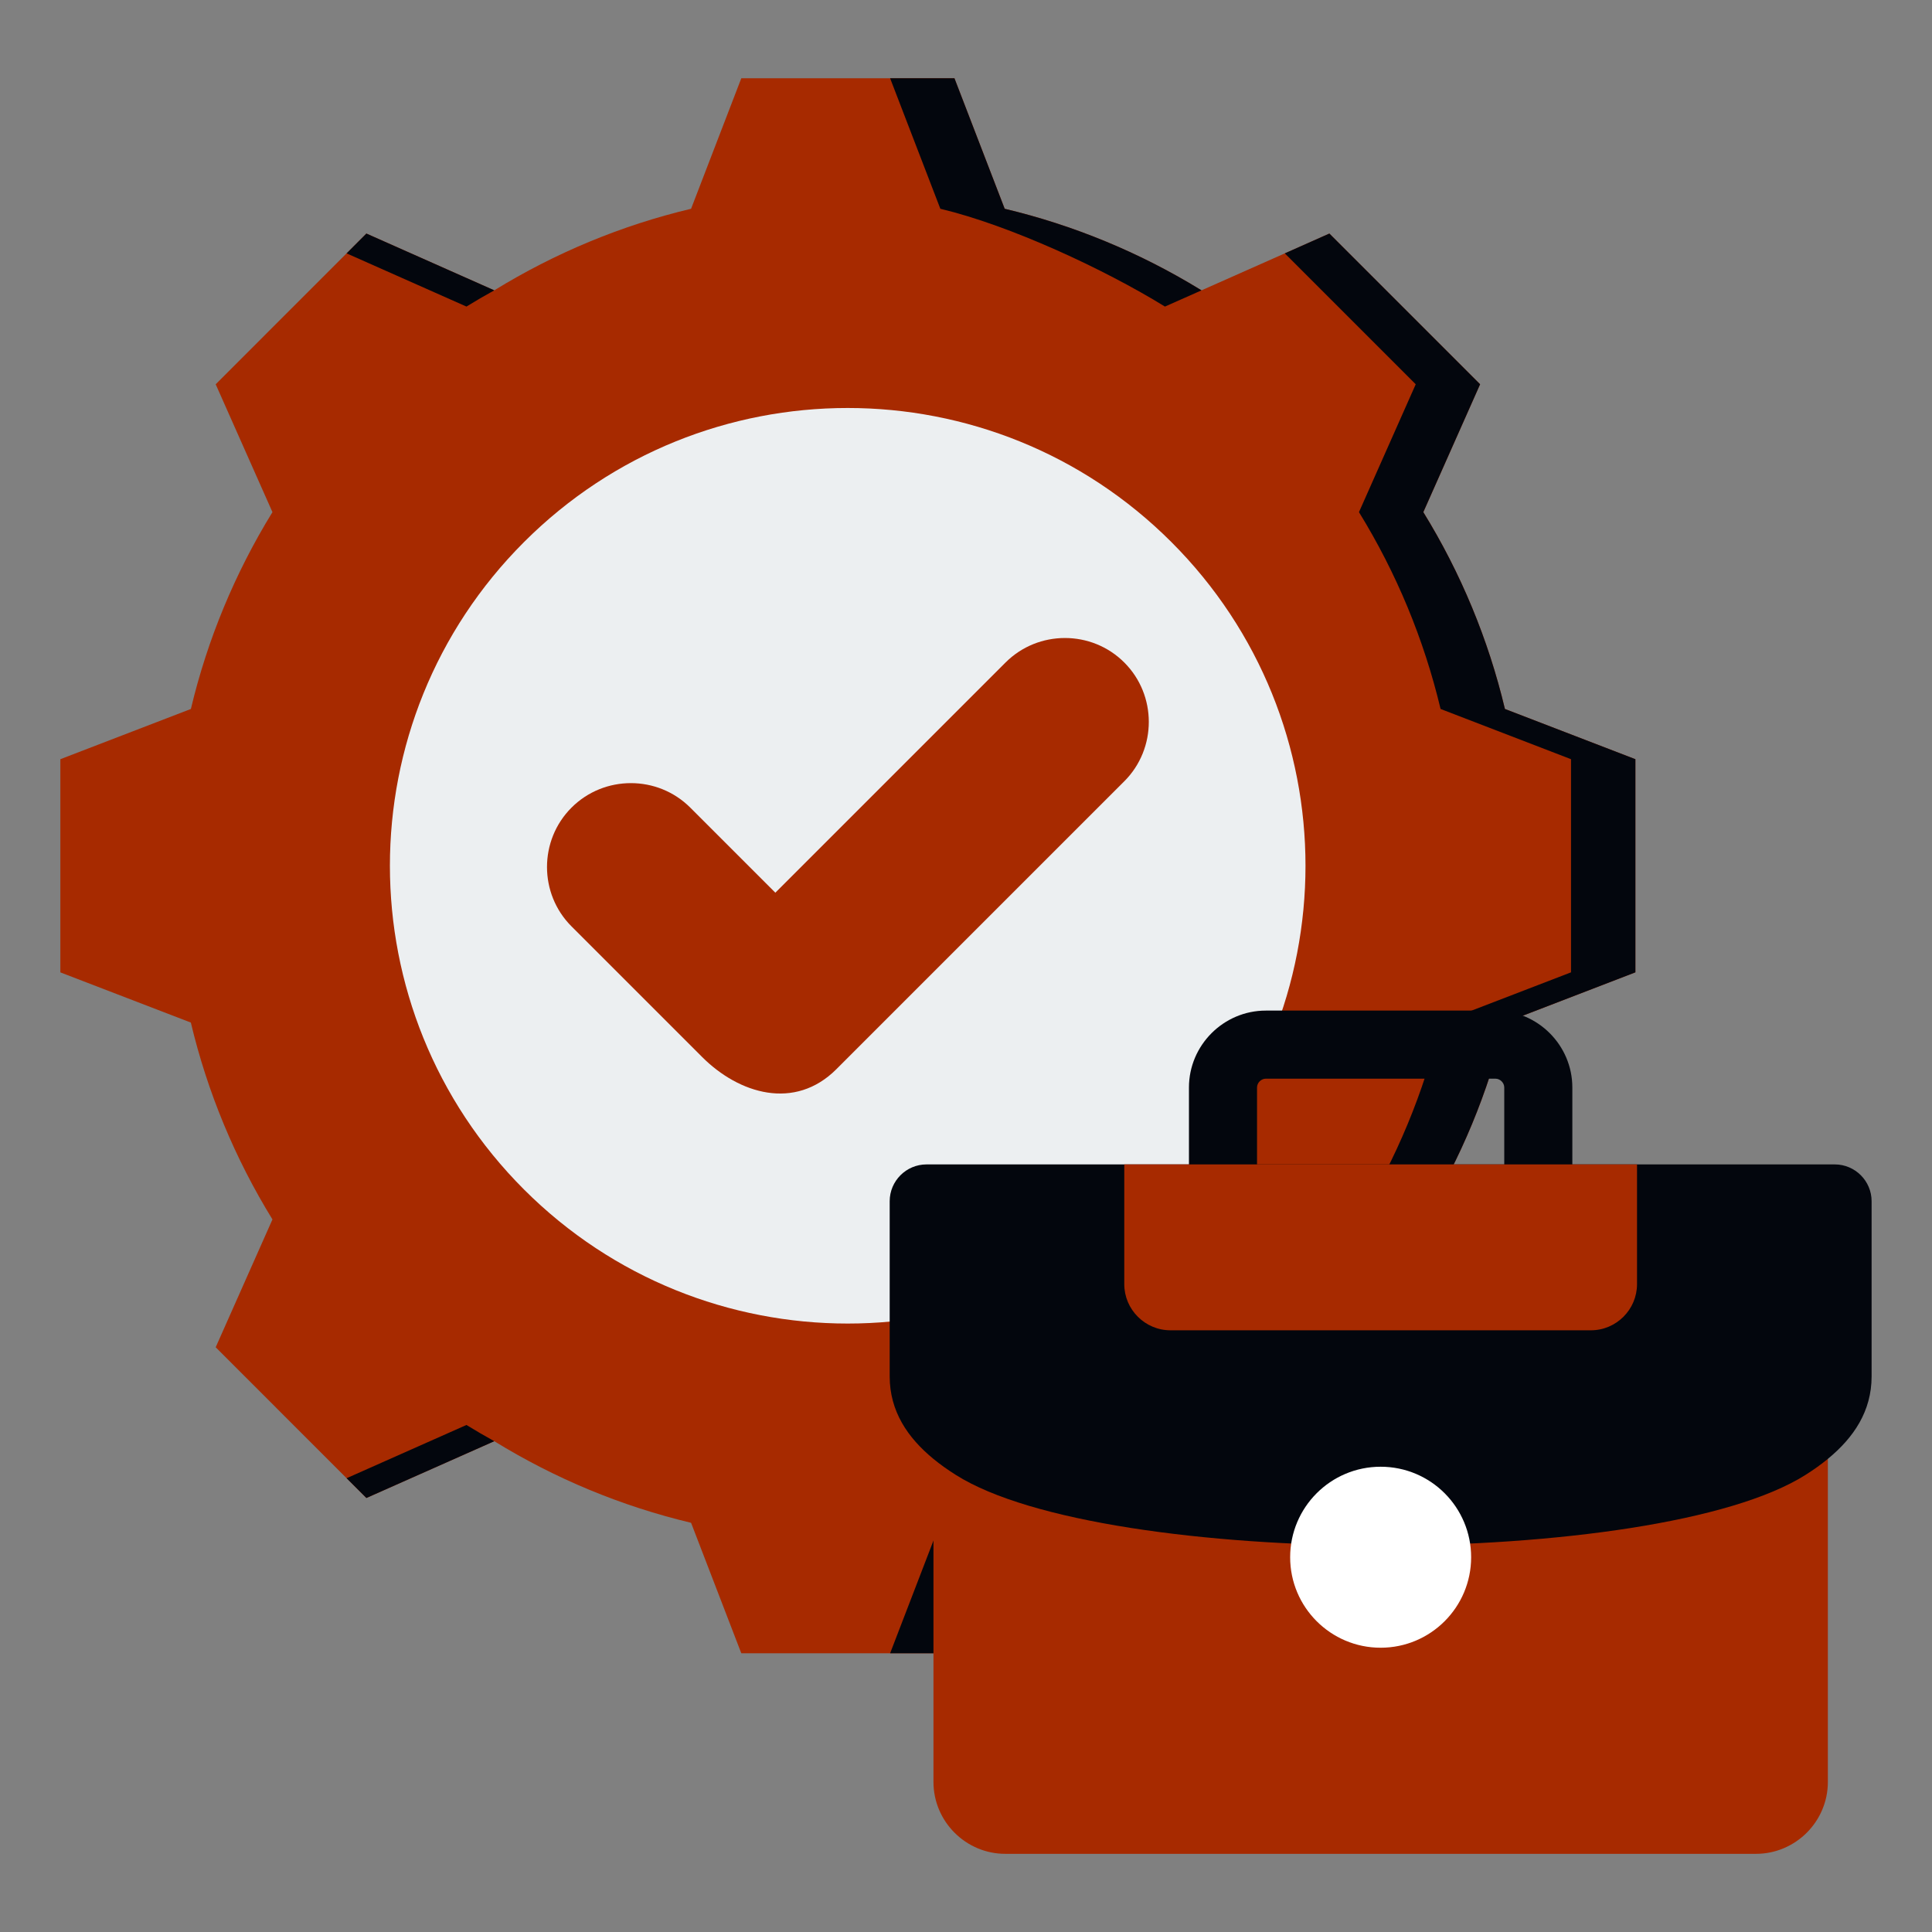
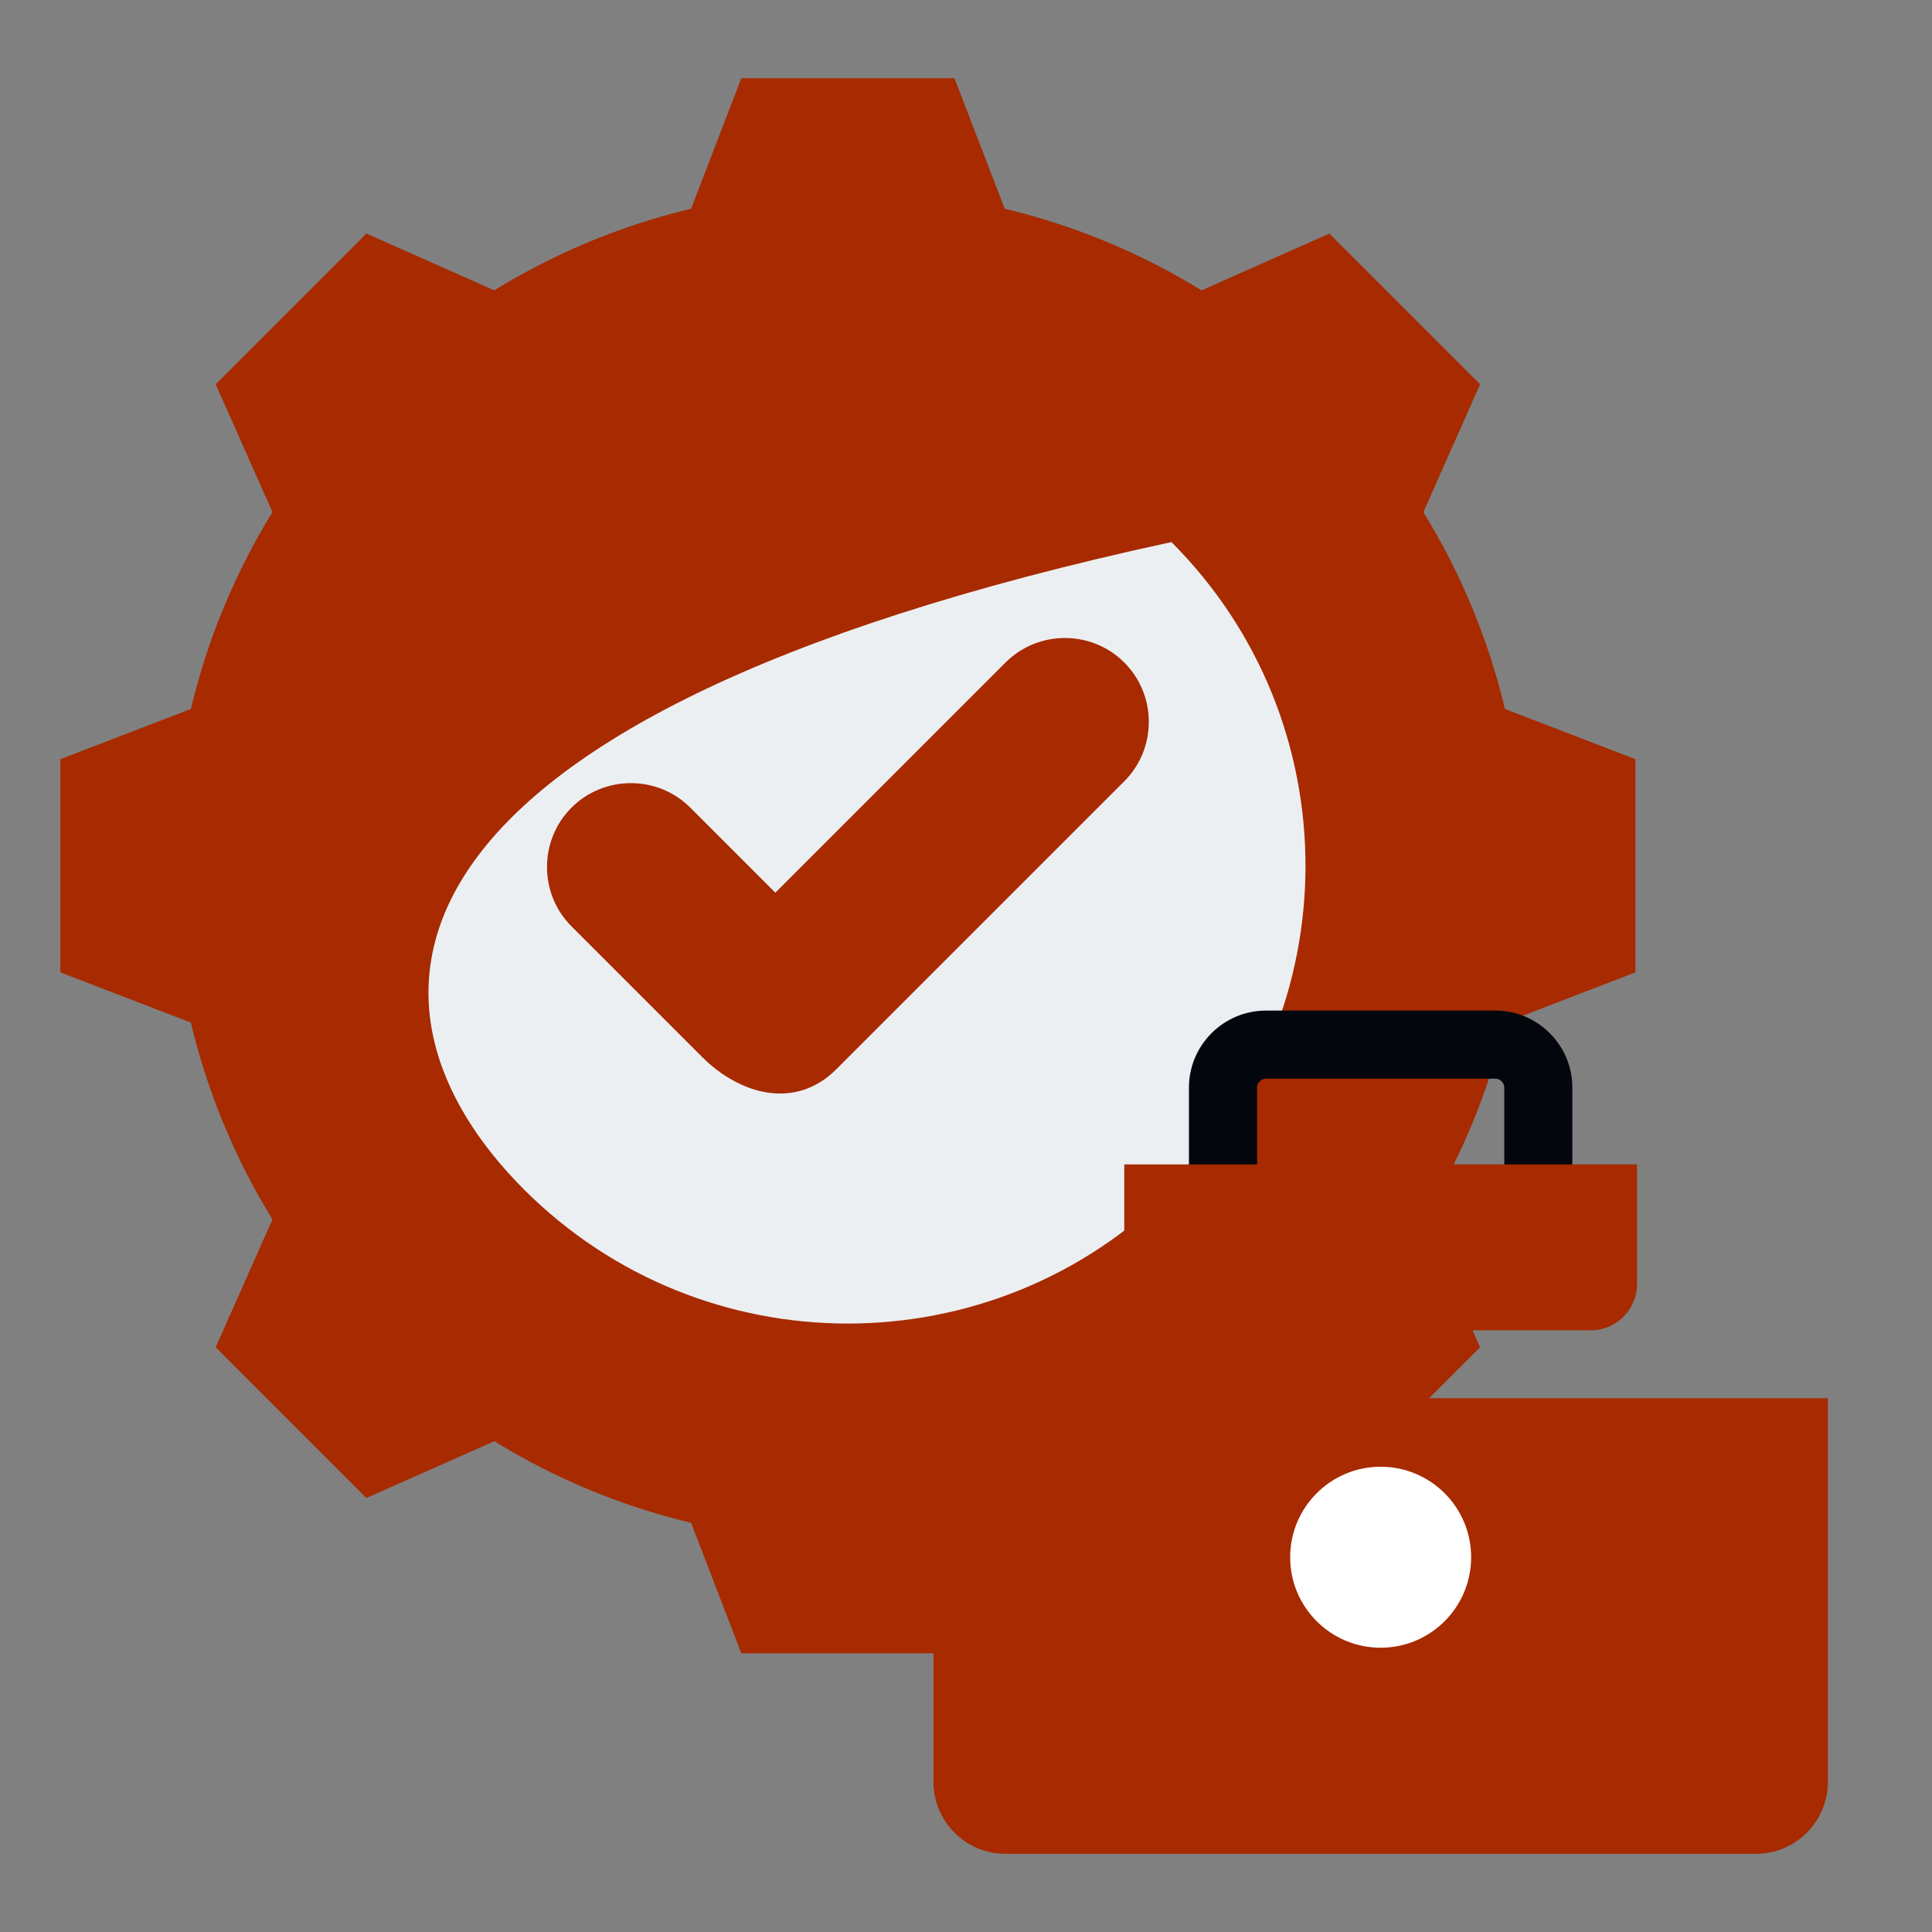
<svg xmlns="http://www.w3.org/2000/svg" width="50" height="50" viewBox="0 0 50 50" fill="none">
  <rect x="0" y="0" width="50" height="50" fill="#808080" stroke="none" />
  <path fill-rule="evenodd" clip-rule="evenodd" d="M26.002 5.403C27.801 5.831 29.52 6.545 31.095 7.514L34.404 6.045L38.305 9.945L36.836 13.254C37.806 14.829 38.519 16.548 38.948 18.348L42.324 19.648V25.164L38.947 26.465C38.519 28.264 37.805 29.983 36.835 31.558L38.305 34.867L34.404 38.768L31.096 37.299C29.52 38.269 27.801 38.982 26.001 39.41L24.702 42.787H19.185L17.885 39.41C16.086 38.981 14.367 38.268 12.792 37.298L9.482 38.768L5.582 34.867L7.051 31.559C6.081 29.983 5.367 28.264 4.939 26.464L1.562 25.165V19.648L4.94 18.348C5.368 16.549 6.081 14.83 7.051 13.254L5.582 9.945L9.482 6.044L12.792 7.514C14.367 6.545 16.085 5.831 17.885 5.403L19.185 2.025H24.701L26.002 5.403Z" fill="#A72A00" />
-   <path fill-rule="evenodd" clip-rule="evenodd" d="M12.792 37.298L9.482 38.768L8.97 38.256L12.072 36.878C12.309 37.024 12.549 37.164 12.792 37.298ZM26.001 5.403C27.776 5.825 29.473 6.525 31.031 7.475C31.051 7.489 31.073 7.502 31.095 7.514L30.149 7.934C28.574 6.964 26.135 5.831 24.336 5.403L23.036 2.025H24.701L26.001 5.403ZM8.97 6.557L9.482 6.044L12.792 7.514C12.548 7.648 12.308 7.788 12.072 7.934L8.97 6.557ZM33.251 6.557L34.404 6.044L38.305 9.945L36.835 13.254C37.806 14.829 38.519 16.548 38.947 18.348L42.324 19.648V25.164L38.947 26.464C38.518 28.264 37.805 29.983 36.835 31.558L38.305 34.867L34.404 38.768L33.251 38.256L36.639 34.867L35.169 31.558C36.139 29.983 36.853 28.264 37.281 26.464L40.658 25.164V19.648L37.282 18.348C36.853 16.548 36.14 14.829 35.17 13.254L36.639 9.945L33.251 6.557ZM31.031 37.338C29.473 38.288 27.776 38.988 26.001 39.41L24.701 42.787H23.036L24.335 39.41C26.136 38.982 28.575 37.849 30.15 36.879L31.096 37.298C31.074 37.31 31.052 37.324 31.031 37.338Z" fill="#03060D" />
-   <path d="M30.316 30.784C34.943 26.157 34.943 18.655 30.316 14.029C25.689 9.402 18.188 9.402 13.561 14.029C8.934 18.655 8.934 26.157 13.561 30.784C18.188 35.41 25.689 35.41 30.316 30.784Z" fill="#ECEFF1" />
+   <path d="M30.316 30.784C34.943 26.157 34.943 18.655 30.316 14.029C8.934 18.655 8.934 26.157 13.561 30.784C18.188 35.41 25.689 35.41 30.316 30.784Z" fill="#ECEFF1" />
  <path fill-rule="evenodd" clip-rule="evenodd" d="M14.791 20.901C15.636 20.056 17.019 20.056 17.864 20.901L20.066 23.103L26.023 17.146C26.869 16.3 28.252 16.3 29.097 17.146V17.146C29.942 17.991 29.942 19.374 29.097 20.219L21.645 27.671C20.567 28.748 19.126 28.31 18.171 27.355L14.791 23.975C13.945 23.13 13.945 21.747 14.791 20.901Z" fill="#A72A00" />
  <path fill-rule="evenodd" clip-rule="evenodd" d="M47.305 36.185V46.117C47.305 47.14 46.468 47.977 45.445 47.977H26.017C24.994 47.977 24.158 47.14 24.158 46.117V36.186L47.305 36.185Z" fill="#A72A00" />
  <path fill-rule="evenodd" clip-rule="evenodd" d="M32.532 30.575L30.77 30.575V28.144C30.77 27.05 31.666 26.154 32.76 26.154H38.702C39.796 26.154 40.692 27.05 40.692 28.144V30.575L38.93 30.575V28.144C38.93 28.022 38.824 27.916 38.702 27.916H32.76C32.638 27.916 32.532 28.022 32.532 28.144V30.575H32.532Z" fill="#03060D" />
-   <path fill-rule="evenodd" clip-rule="evenodd" d="M24.737 38.171C24.532 38.042 24.337 37.904 24.158 37.757C23.489 37.207 23.025 36.522 23.025 35.621V31.088C23.025 30.563 23.453 30.135 23.978 30.135H47.484C48.009 30.135 48.437 30.563 48.437 31.088V35.621C48.437 36.522 47.973 37.207 47.304 37.756C47.125 37.904 46.93 38.042 46.725 38.171C42.857 40.619 28.577 40.601 24.737 38.171Z" fill="#03060D" />
  <path fill-rule="evenodd" clip-rule="evenodd" d="M42.366 30.135H29.096V33.233C29.096 33.891 29.634 34.428 30.291 34.428H41.172C41.829 34.428 42.366 33.891 42.366 33.233V30.135H42.366Z" fill="#A72A00" />
  <path fill-rule="evenodd" clip-rule="evenodd" d="M38.073 40.301C38.073 41.594 37.025 42.643 35.731 42.643C34.438 42.643 33.389 41.594 33.389 40.301C33.389 39.012 34.434 37.959 35.731 37.959C37.029 37.959 38.073 39.011 38.073 40.301Z" fill="white" />
</svg>